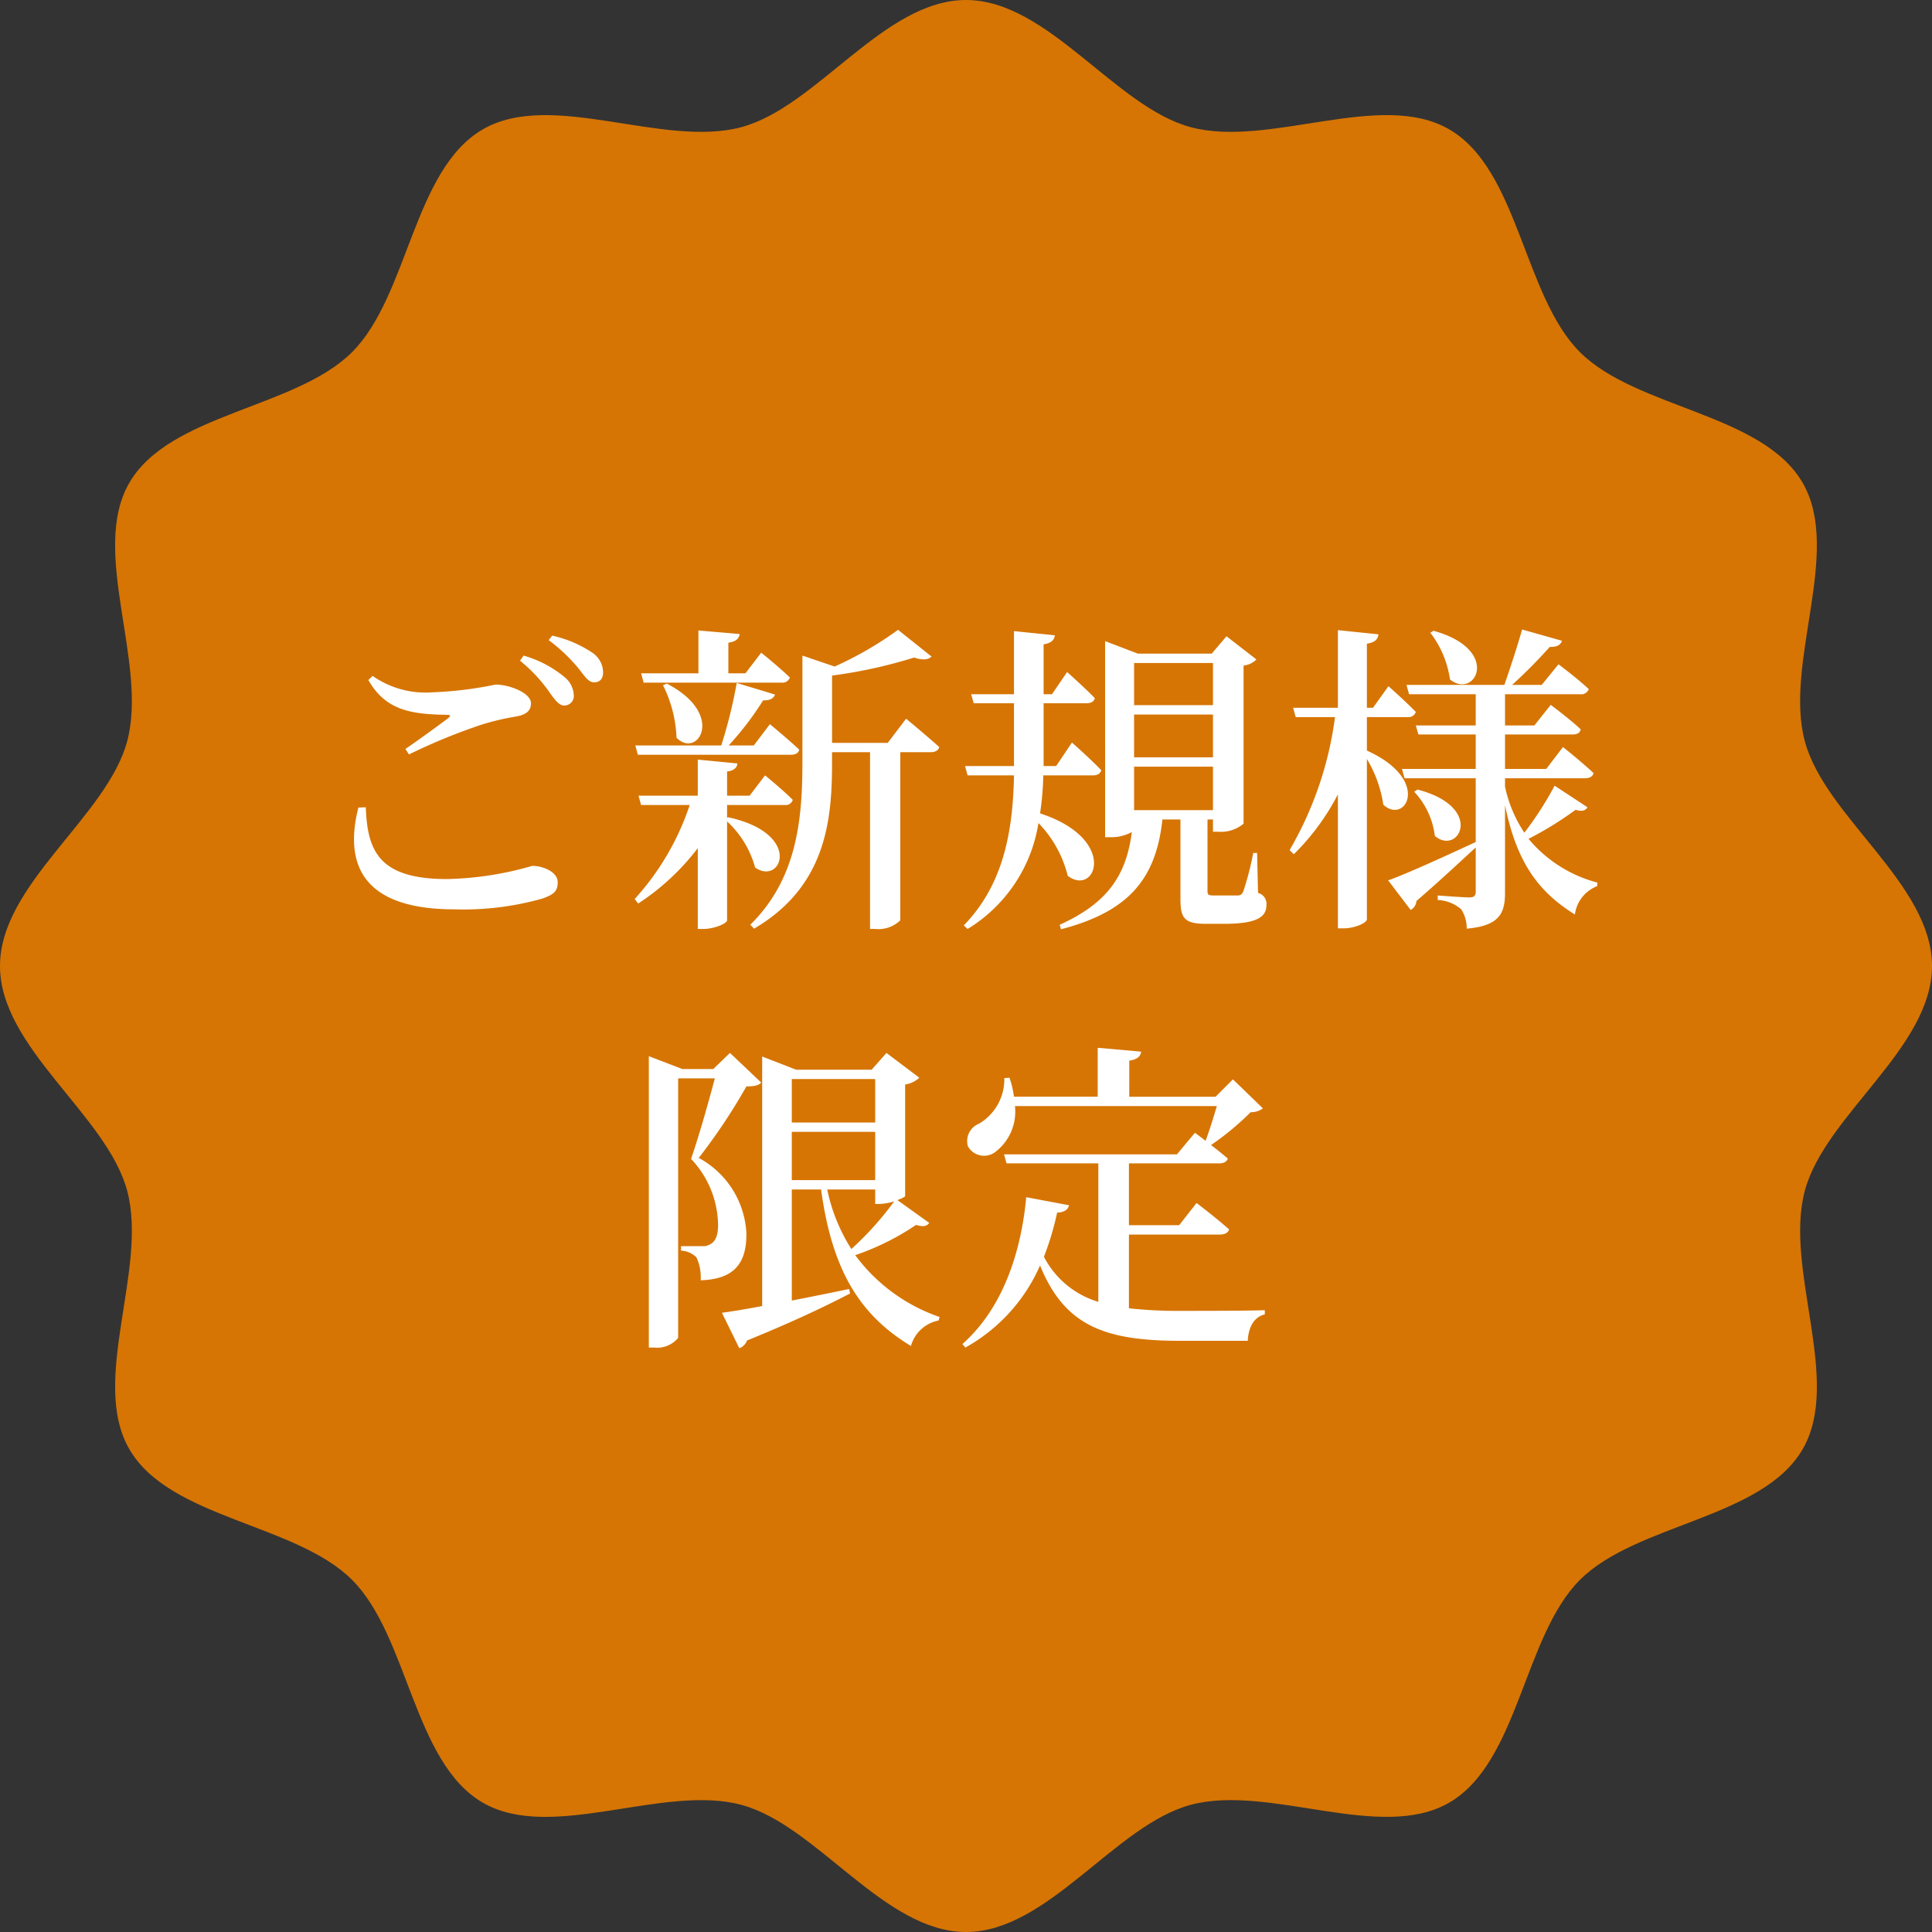
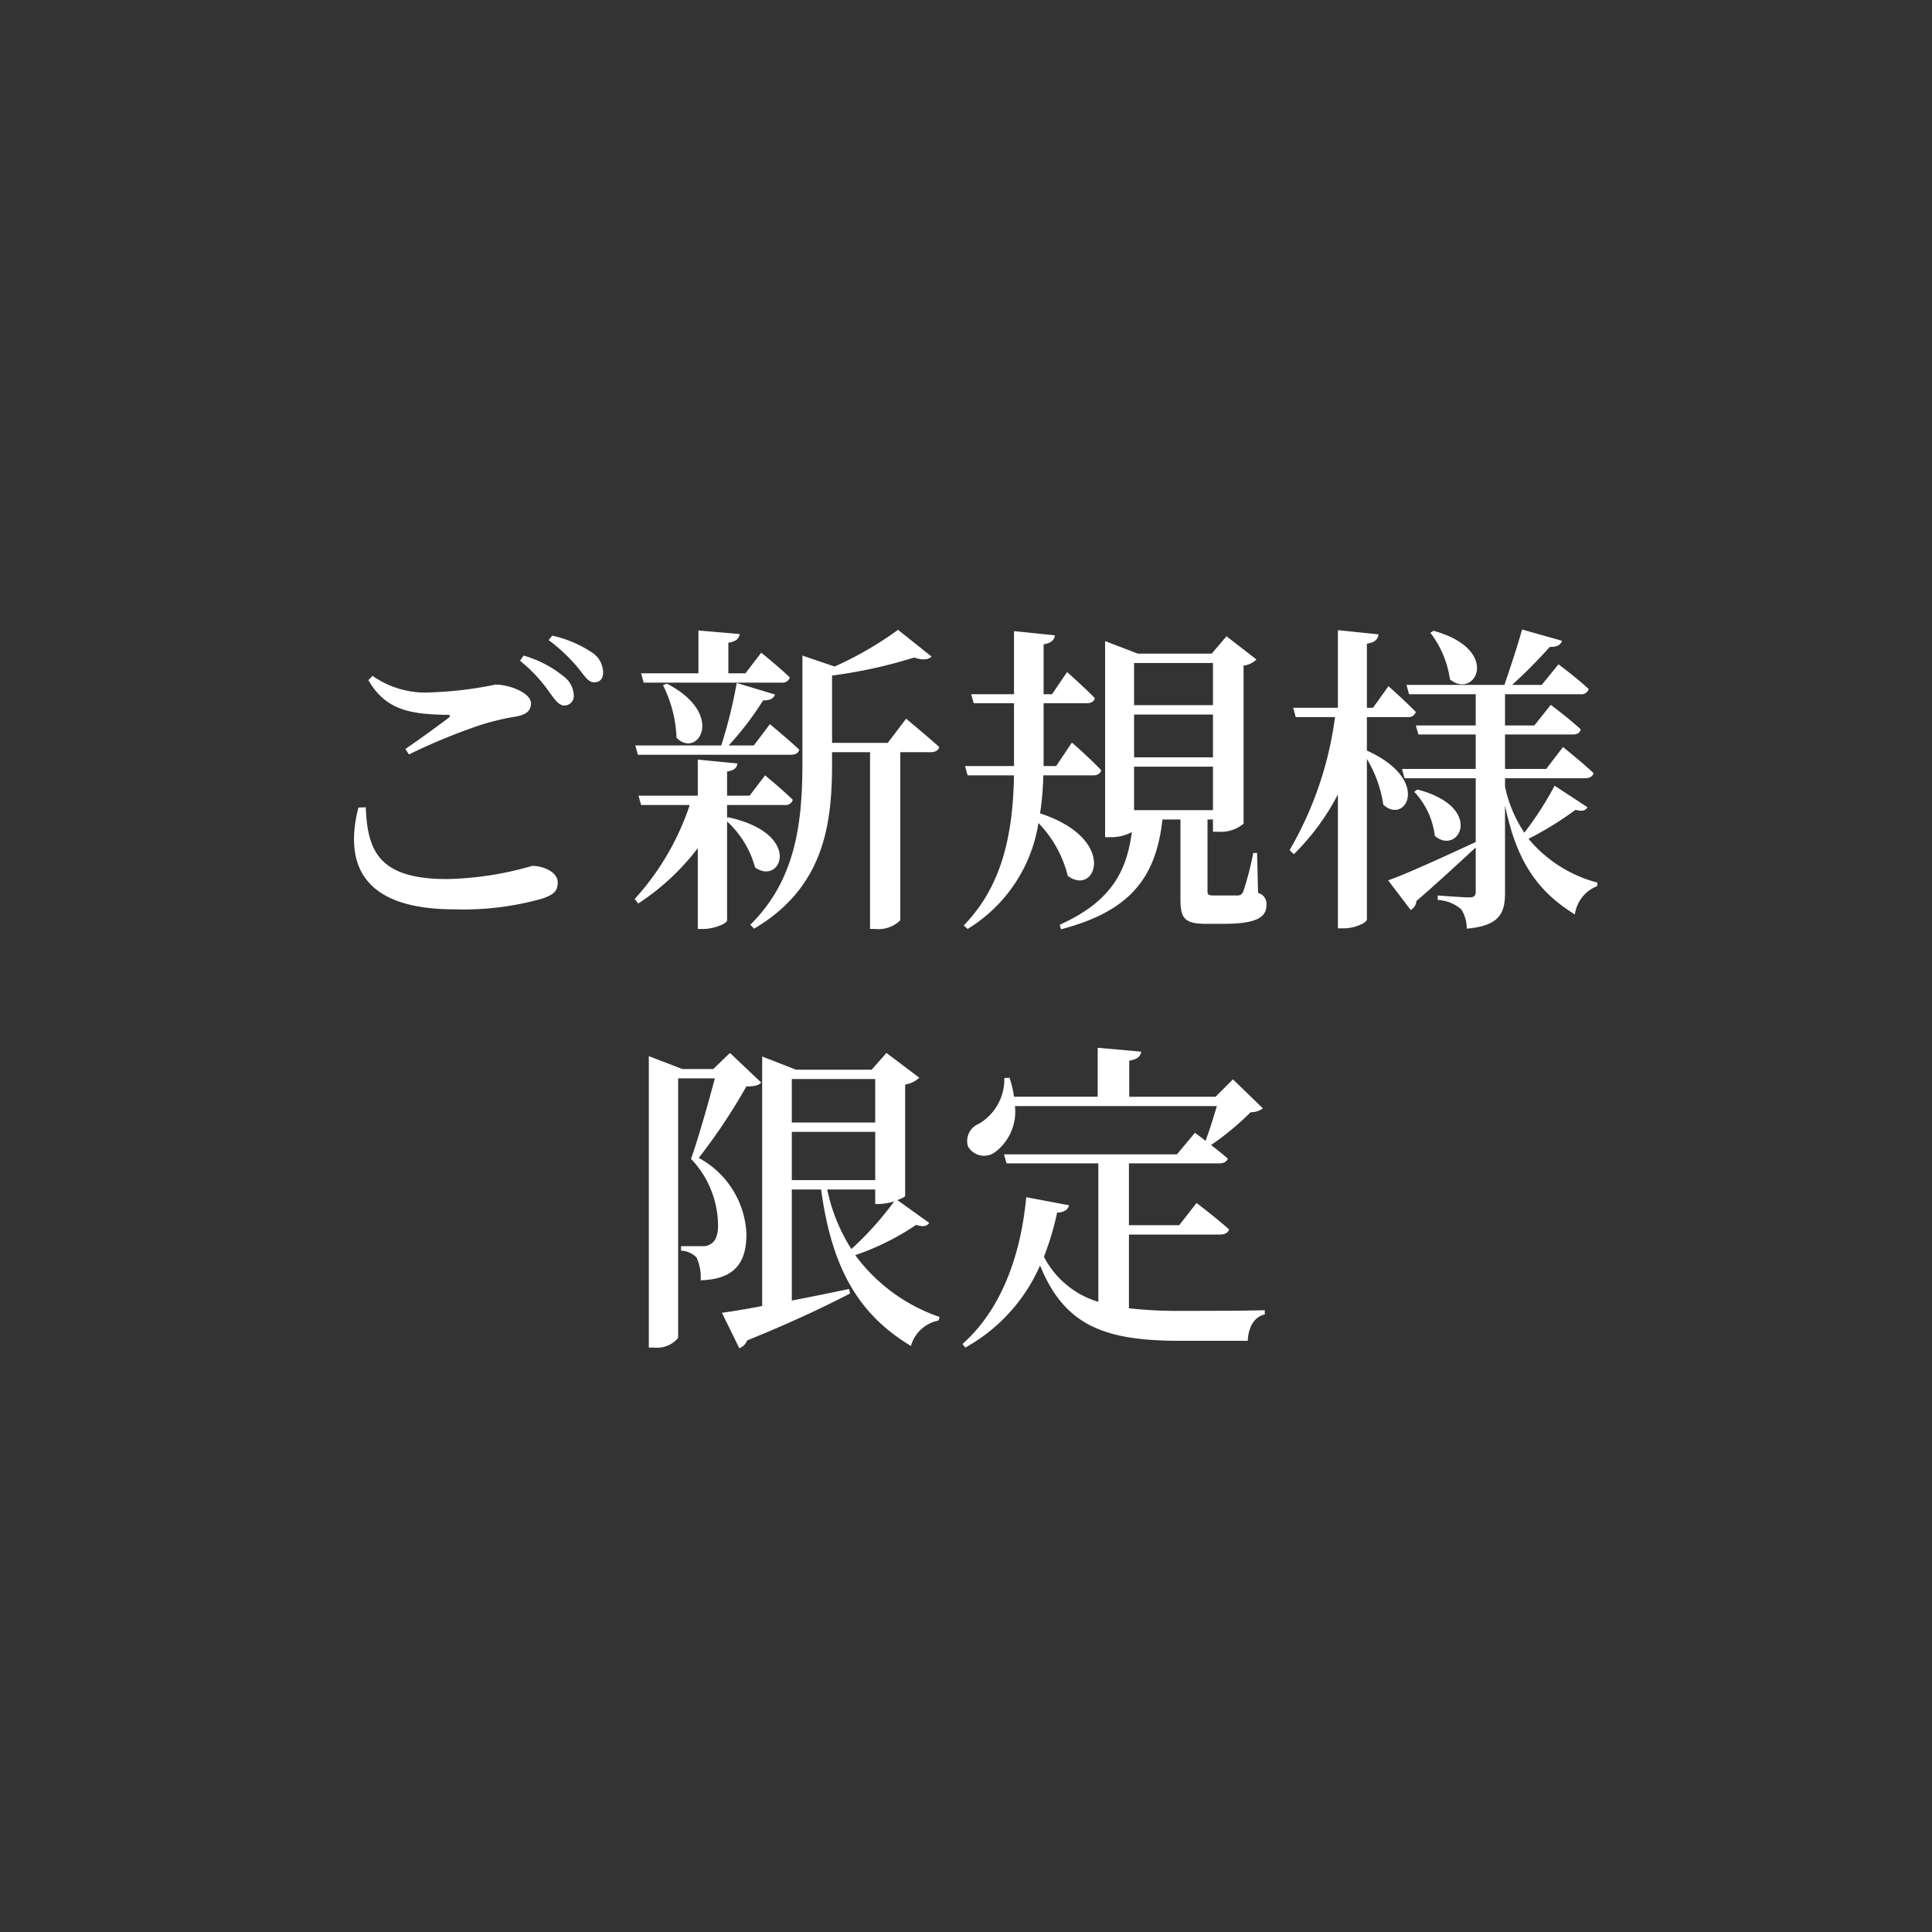
<svg xmlns="http://www.w3.org/2000/svg" width="120" height="120" viewBox="0 0 120 120">
  <rect x="0" y="0" width="120" height="120" fill="#333333" stroke="none" />
-   <path data-name="パス 894" d="M120 60c0 5.1-6.643 9.259-7.9 13.963-1.3 4.866 2.335 11.782-.13 16.043-2.5 4.322-10.331 4.616-13.839 8.124s-3.8 11.338-8.124 13.838c-4.261 2.466-11.176-1.17-16.043.131C69.259 113.357 65.1 120 60 120s-9.259-6.643-13.963-7.9c-4.866-1.3-11.782 2.335-16.043-.13-4.322-2.5-4.616-10.331-8.124-13.839s-11.338-3.8-13.838-8.124C5.566 85.745 9.2 78.829 7.9 73.962 6.643 69.259 0 65.1 0 60s6.643-9.259 7.9-13.963c1.3-4.866-2.335-11.782.13-16.043 2.5-4.322 10.331-4.616 13.839-8.124s3.8-11.338 8.124-13.838C34.255 5.566 41.171 9.2 46.038 7.9 50.741 6.643 54.9 0 60 0s9.259 6.643 13.963 7.9c4.866 1.3 11.782-2.335 16.043.13 4.322 2.5 4.616 10.331 8.124 13.839s11.338 3.8 13.838 8.124c2.466 4.261-1.17 11.176.131 16.043C113.357 50.741 120 54.9 120 60" style="fill:#d67504" />
  <path data-name="パス 925" d="M-36.74-5.84c-.94 3.7.44 6.32 5.96 6.32a17.985 17.985 0 0 0 5.44-.66c.76-.26.98-.48.98-1.02 0-.66-.94-1.02-1.58-1.02a20.289 20.289 0 0 1-5.3.82c-4.24 0-4.94-1.76-5.04-4.46zm3.14-3.3A36.574 36.574 0 0 1-29.06-11a15.792 15.792 0 0 1 2.14-.5c.62-.12.9-.36.9-.82 0-.64-1.34-1.16-2.2-1.16a23.257 23.257 0 0 1-3.9.48 5.733 5.733 0 0 1-3.74-1.02l-.26.26c1.08 1.9 2.68 2.12 4.86 2.16.26 0 .28.06.08.22-.64.48-1.76 1.3-2.64 1.9zm8.68-7.1a10.636 10.636 0 0 1 1.84 1.74c.4.5.62.88.98.88s.56-.22.56-.62a1.5 1.5 0 0 0-.7-1.24 7.355 7.355 0 0 0-2.46-1.04zm-1.78 1.28a9.371 9.371 0 0 1 1.8 1.92c.36.5.6.84.92.86a.588.588 0 0 0 .62-.62 1.54 1.54 0 0 0-.62-1.18 6.93 6.93 0 0 0-2.5-1.3zm7.68 1.36h8.56a.479.479 0 0 0 .52-.32c-.66-.64-1.78-1.54-1.78-1.54l-.98 1.28h-1.06v-1.9c.5-.08.66-.26.7-.54l-2.56-.22v2.66h-3.56zm1.2.16a7.94 7.94 0 0 1 .84 3.26c1.3 1.34 3.1-1.44-.6-3.36zm7.94 4.32c.28 0 .48-.1.52-.32-.68-.64-1.82-1.58-1.82-1.58l-1 1.32h-1.56a19 19 0 0 0 2.14-2.8c.44.02.66-.14.74-.36l-2.38-.72a30.508 30.508 0 0 1-.96 3.88h-5.34l.16.58zm-3.96 3.92V-6h3.58a.455.455 0 0 0 .5-.32c-.64-.64-1.72-1.52-1.72-1.52l-.96 1.26h-1.4v-1.5c.46-.06.62-.26.64-.5l-2.46-.24v2.24h-3.68l.16.58h3.02a16.316 16.316 0 0 1-3.42 5.84l.22.28a14.829 14.829 0 0 0 3.7-3.44V1.7h.34c.68 0 1.48-.34 1.48-.54v-6.14a6.04 6.04 0 0 1 1.74 2.86c1.62 1.16 3.02-2.1-1.68-3.12zm9.98-4.66h-3.46v-4.18a30.155 30.155 0 0 0 5.1-1.12c.52.18.88.14 1.08-.06l-2.08-1.66a22.129 22.129 0 0 1-3.94 2.28l-2-.68v6.66c0 3.74-.42 7.28-3.24 10.06l.24.24c4.42-2.6 4.84-6.64 4.84-10.26v-.7h2.36V1.7h.32a1.942 1.942 0 0 0 1.56-.54V-9.28h1.88c.28 0 .48-.1.54-.32-.78-.7-2.06-1.76-2.06-1.76zM8.88-7.84c.28 0 .46-.1.52-.32-.66-.7-1.82-1.72-1.82-1.72L6.6-8.42h-.78v-3.9h2.66c.28 0 .48-.1.52-.32-.62-.64-1.72-1.62-1.72-1.62l-.94 1.38h-.52v-3.1c.5-.08.66-.28.7-.56l-2.54-.26v3.92H1.32l.16.56h2.5v3.9H.94l.16.58h2.88C3.92-4.18 3.24-.96.86 1.48l.24.22a9.417 9.417 0 0 0 4.4-6.58A7.192 7.192 0 0 1 7.32-1.6C9.06-.28 10.5-3.88 5.6-5.48a17.873 17.873 0 0 0 .2-2.36zm7.46-6.98v2.62h-4.9v-2.62zm-4.9 5.86v-2.66h4.9v2.66zm0 3.28v-2.7h4.9v2.7zm7.64 2.66h-.24a18.693 18.693 0 0 1-.62 2.4c-.1.18-.16.22-.32.24h-1.5c-.36 0-.4-.06-.4-.28V-5.1h.34v.76h.32a2.187 2.187 0 0 0 1.58-.5v-9.82a1.351 1.351 0 0 0 .8-.38l-1.86-1.44-.92 1.08h-4.58l-2.04-.78V-4h.32a2.641 2.641 0 0 0 1.34-.32c-.34 2.66-1.48 4.4-4.48 5.76l.08.28c4.2-1.1 5.9-3.12 6.3-6.82h1.12v4.92c0 1.16.2 1.56 1.56 1.56h1.14c2.04 0 2.64-.42 2.64-1.16a.7.7 0 0 0-.52-.76zM29.84-16.7a6.174 6.174 0 0 1 1.22 2.9c1.56 1.28 3.24-1.84-1.02-3.02zm-3.94 5.24h2.52a.479.479 0 0 0 .52-.32c-.64-.66-1.7-1.6-1.7-1.6l-.96 1.34h-.38v-3.98c.52-.08.68-.28.72-.58l-2.52-.26v4.82h-2.78l.16.58h2.44A22.086 22.086 0 0 1 21.1-3.2l.26.26a14.668 14.668 0 0 0 2.74-3.72v8.32h.38c.66 0 1.42-.34 1.42-.56v-9.96a7.722 7.722 0 0 1 1.02 2.84c1.38 1.28 3.02-1.54-1.02-3.36zM37.56-7.2a20.756 20.756 0 0 1-1.88 2.92 8.168 8.168 0 0 1-1.2-2.86v-.52h4.96c.28 0 .48-.1.54-.32-.72-.68-1.9-1.62-1.9-1.62l-1.04 1.36h-2.56v-2.14h4.2c.28 0 .46-.1.5-.32-.68-.64-1.86-1.52-1.86-1.52l-1.02 1.28h-1.82v-1.94h4.68a.479.479 0 0 0 .52-.32c-.7-.66-1.88-1.54-1.88-1.54l-1.04 1.28h-1.84a32.15 32.15 0 0 0 2.34-2.36c.46.02.68-.14.76-.38l-2.48-.7c-.28 1-.74 2.4-1.1 3.44h-6.08l.16.58h4.14v1.94h-3.72l.16.56h3.56v2.14h-4.58l.16.58h4.42v3.96c-2.24 1.04-4.5 2.06-5.44 2.38l1.4 1.84a.708.708 0 0 0 .36-.56c1.62-1.4 2.82-2.54 3.68-3.32v2.72c0 .26-.08.38-.4.38-.36 0-1.96-.12-1.96-.12v.28a2.389 2.389 0 0 1 1.46.58 2.141 2.141 0 0 1 .34 1.2c2.1-.18 2.38-1.02 2.38-2.26v-5.4c.74 3.62 2.12 5.4 4.34 6.78A2.193 2.193 0 0 1 40.2-.96l.02-.22a8.29 8.29 0 0 1-4.28-2.72 21.172 21.172 0 0 0 2.92-1.8c.44.12.62.04.74-.16zm-8.72.38a4.846 4.846 0 0 1 1.28 2.74c1.48 1.26 3.14-1.78-1.08-2.88zM-13.66 9.4l-1.04 1h-1.92l-2.08-.8v18.1h.34a1.686 1.686 0 0 0 1.48-.6V10.98h2.28c-.4 1.52-1.04 3.76-1.48 5a6.055 6.055 0 0 1 1.68 4.12c0 .66-.18 1.02-.48 1.18a.811.811 0 0 1-.5.12h-1.32v.28a1.437 1.437 0 0 1 .96.42 2.942 2.942 0 0 1 .26 1.42c2.12-.06 2.86-1.1 2.84-2.92a5.639 5.639 0 0 0-2.96-4.68 36.44 36.44 0 0 0 2.96-4.44c.48 0 .76-.06.92-.24zm9.02 8.48v.9h.28a3.551 3.551 0 0 0 .9-.16 19.634 19.634 0 0 1-2.66 2.96 11.05 11.05 0 0 1-1.5-3.7zm-5.18-3.58h5.18v3h-5.18zm5.18-3.28v2.7h-5.18v-2.7zm1.38 7.52c.26-.1.48-.2.48-.26v-6.92a1.636 1.636 0 0 0 .88-.42L-3.94 9.4l-.92 1.04h-4.7l-2.1-.82v15.5c-1.04.2-1.92.34-2.5.42l1.08 2.2a.81.81 0 0 0 .48-.48c2.86-1.16 4.94-2.16 6.4-2.92l-.06-.28c-1.22.26-2.44.5-3.56.72v-6.9H-8c.68 5.02 2.4 7.8 5.58 9.72A2.217 2.217 0 0 1-.7 26.02l.06-.22a10.91 10.91 0 0 1-5.24-3.84 15.851 15.851 0 0 0 3.78-1.88c.46.14.66.08.82-.12zm14.38 2.14h5.66c.28 0 .5-.1.56-.32-.78-.7-2.02-1.64-2.02-1.64l-1.08 1.38h-3.12v-3.84h5.6c.28 0 .48-.1.54-.3-.3-.26-.7-.58-1.04-.84a17.092 17.092 0 0 0 2.46-2.04 1.176 1.176 0 0 0 .76-.24l-1.86-1.8-1.08 1.08h-5.36V9.88c.52-.08.7-.28.74-.56l-2.7-.24v3.04h-5.2a5.876 5.876 0 0 0-.28-1.18l-.32.02A3.2 3.2 0 0 1 1.8 13.8a1.153 1.153 0 0 0-.68 1.4 1.15 1.15 0 0 0 1.74.32 3.145 3.145 0 0 0 1.18-2.82h12.54c-.2.68-.46 1.52-.7 2.16-.38-.3-.66-.5-.66-.5L14.1 15.7H3.36l.16.56h5.7v8.6a5.612 5.612 0 0 1-3.38-2.8 17.815 17.815 0 0 0 .82-2.74c.46-.02.68-.2.74-.46l-2.66-.5c-.28 3.08-1.3 6.76-3.96 9.12l.18.22a10.779 10.779 0 0 0 4.64-5.1c1.54 3.8 4.1 4.68 8.72 4.68h4.18c.04-.8.36-1.48 1.06-1.64v-.26c-1.28.04-3.96.04-5.12.04a27.754 27.754 0 0 1-3.32-.16z" transform="translate(59 56)" style="fill:#fff" />
</svg>